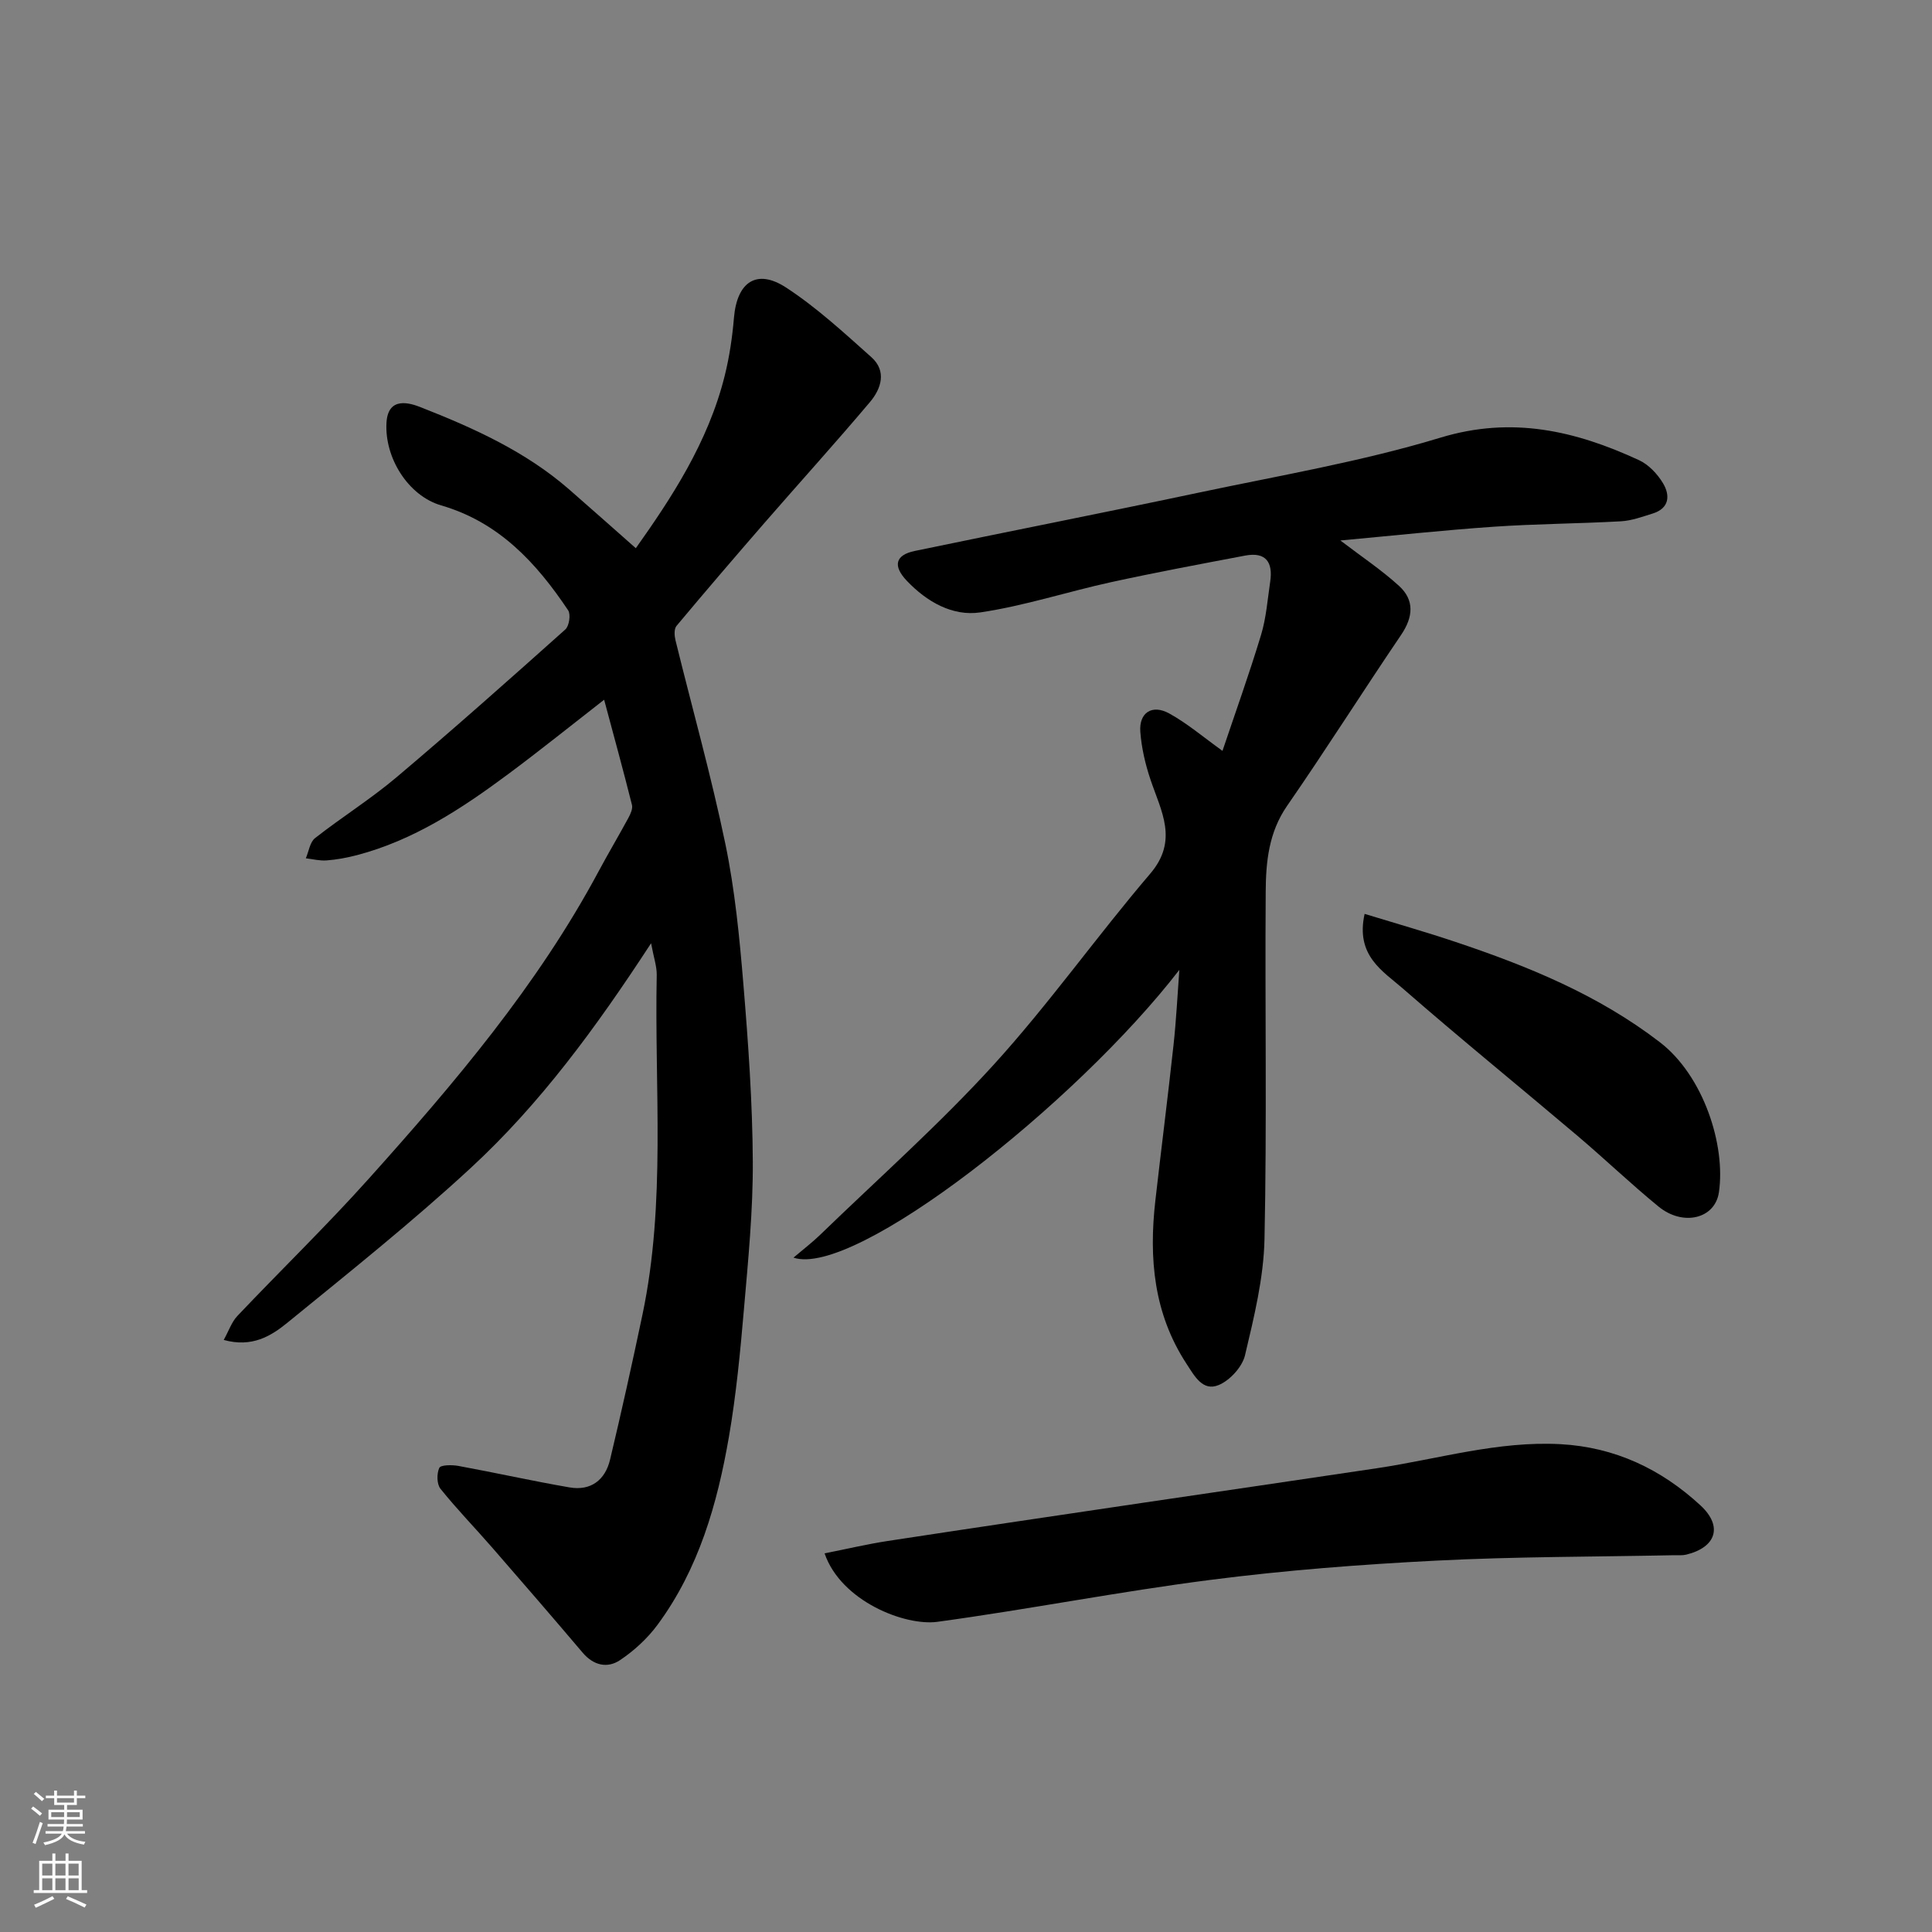
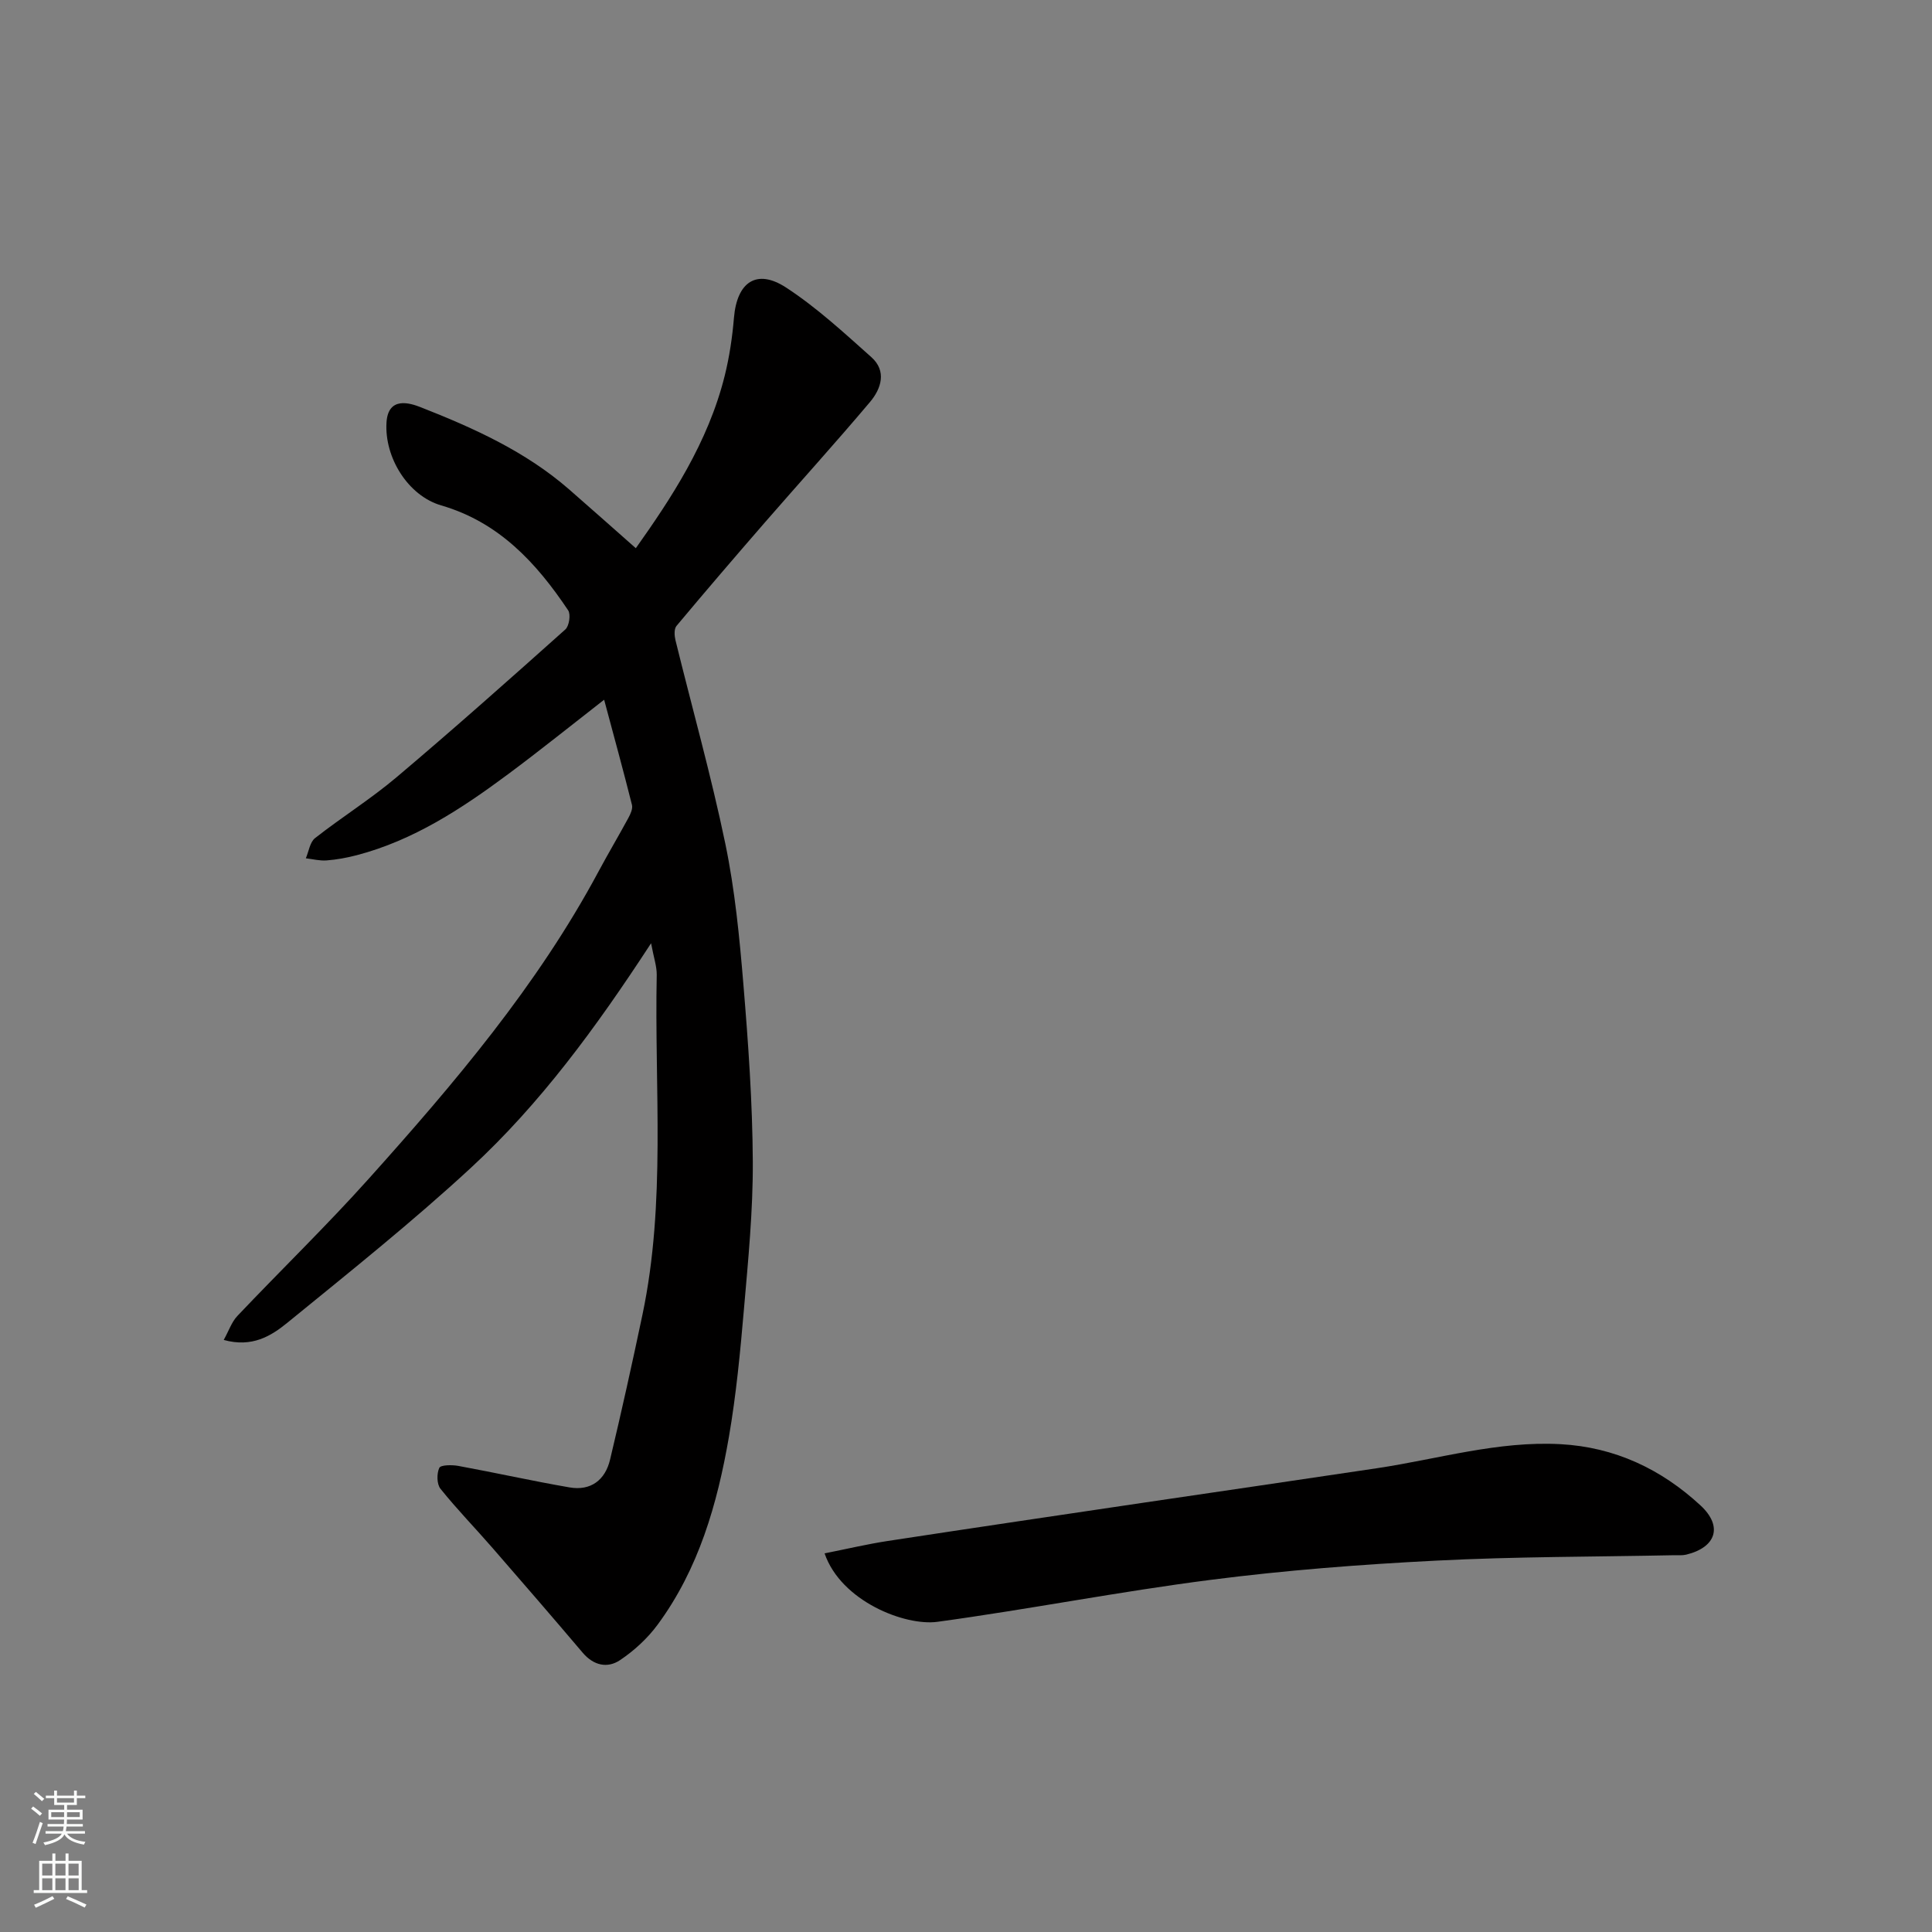
<svg xmlns="http://www.w3.org/2000/svg" enable-background="new 0 0 400 400" viewBox="0 0 400 400">
  <rect x="0" y="0" width="400" height="400" fill="#808080" stroke="none" />
  <g fill="#010000">
    <path d="m134.8 195.29c-11.5 17.63-23.01 33.28-37.29 46.48-12.18 11.25-25.18 21.62-38.04 32.11-3.34 2.72-7.29 5.17-13.15 3.54 1.04-1.87 1.63-3.69 2.81-4.95 9.02-9.52 18.46-18.66 27.21-28.42 17.73-19.77 34.92-40 47.57-63.6 2-3.74 4.17-7.38 6.19-11.11.44-.81.94-1.9.74-2.7-1.77-7.05-3.69-14.05-5.76-21.77-6.9 5.37-13.32 10.54-19.93 15.45-9.59 7.12-19.53 13.66-31.29 16.74-2.04.53-4.14.92-6.24 1.08-1.41.11-2.87-.27-4.3-.44.61-1.42.84-3.34 1.91-4.18 5.52-4.33 11.52-8.08 16.87-12.6 11.83-9.99 23.4-20.28 34.95-30.6.79-.71 1.15-3.1.58-3.96-6.58-9.83-14.32-18.24-26.28-21.72-6.87-2-11.77-9.91-11.33-17.15.33-5.52 4.93-4.02 7.05-3.19 10.95 4.3 21.7 9.14 30.72 16.99 4.67 4.07 9.29 8.19 13.85 12.21 7.2-10.16 14.95-21.81 18.4-35.69.98-3.93 1.58-8 1.92-12.04.62-7.36 4.68-10.21 10.77-6.25 6.34 4.13 11.99 9.36 17.67 14.42 3.24 2.89 2.05 6.54-.29 9.31-7.12 8.44-14.54 16.62-21.78 24.95-6.15 7.08-12.26 14.2-18.27 21.39-.52.62-.44 2-.22 2.92 3.45 14.06 7.39 28.01 10.33 42.17 1.99 9.59 2.94 19.43 3.75 29.22 1.01 12.17 1.87 24.39 1.94 36.6.05 10.2-.96 20.42-1.84 30.6-.76 8.81-1.6 17.65-3.1 26.36-2.4 13.88-6.25 27.37-14.78 38.93-2.08 2.82-4.83 5.35-7.75 7.31-2.6 1.75-5.47 1.15-7.73-1.5-6.17-7.28-12.42-14.5-18.68-21.7-3.57-4.11-7.38-8.02-10.78-12.26-.78-.97-.8-3.14-.25-4.33.29-.63 2.63-.65 3.94-.41 7.69 1.41 15.32 3.12 23.02 4.45 4.43.77 7.4-1.55 8.4-5.76 2.38-9.96 4.59-19.96 6.7-29.98 4.9-23.28 2.47-46.9 2.96-70.38.02-1.79-.63-3.59-1.17-6.54z" />
-     <path d="m244.17 200.8c-21.47 27.82-67.27 63.82-79.89 59.58 2.13-1.81 3.92-3.17 5.53-4.73 12.05-11.67 24.66-22.84 35.93-35.22 11.45-12.58 21.33-26.58 32.39-39.53 5.9-6.9 2.28-12.92.08-19.45-1.08-3.2-1.87-6.59-2.12-9.95-.29-3.95 2.43-5.74 5.98-3.79 3.76 2.07 7.09 4.92 11.03 7.75 2.63-7.81 5.51-15.83 7.98-23.98 1.08-3.55 1.35-7.35 1.9-11.05.6-3.99-.86-6.22-5.19-5.4-9.28 1.76-18.56 3.49-27.79 5.51-9.04 1.98-17.91 4.9-27.03 6.25-5.77.85-11.08-2.19-15.22-6.54-2.94-3.09-2.4-5.34 1.64-6.18 19.61-4.08 39.27-7.94 58.86-12.09 16.72-3.54 33.67-6.42 49.98-11.37 14.85-4.51 27.97-1.41 41.11 4.66 1.99.92 3.82 2.86 4.97 4.78 1.5 2.5 1.34 5.19-2.14 6.27-2.16.67-4.37 1.49-6.59 1.61-8.76.49-17.54.52-26.28 1.12-10.47.72-20.91 1.85-31.79 2.85 4.33 3.31 8.48 6.07 12.12 9.38 3.26 2.96 2.97 6.45.46 10.16-7.96 11.74-15.54 23.74-23.61 35.4-3.8 5.49-4.39 11.57-4.43 17.74-.17 23.99.26 47.98-.25 71.96-.17 8.05-2.16 16.14-4.03 24.04-.57 2.42-3.13 5.22-5.46 6.18-3.31 1.37-5-1.87-6.68-4.44-6.78-10.38-7.78-21.82-6.43-33.71 1.22-10.74 2.59-21.45 3.76-32.2.57-5.18.82-10.4 1.21-15.61z" />
    <path d="m170.72 321.61c4.62-.92 8.84-1.92 13.1-2.57 17.76-2.72 35.54-5.34 53.32-7.98 16-2.37 32.01-4.69 48.01-7.09 12.61-1.89 24.98-5.67 37.93-4.97 11.25.61 20.86 5.16 29 12.69 4.67 4.32 3.23 8.67-2.96 10.18-.79.19-1.65.11-2.49.12-16.43.34-32.87.28-49.27 1.12-15.59.79-31.2 1.99-46.68 3.98-18.93 2.42-37.69 6.11-56.6 8.69-6.7.91-19.95-4.25-23.36-14.17z" />
-     <path d="m282.53 189.21c6.5 1.99 12.7 3.75 18.8 5.8 15.03 5.03 29.56 10.95 42.34 20.78 9.02 6.94 13.65 21.3 12.21 31.08-.81 5.48-7.43 7.07-12.48 2.95-5.74-4.69-11.1-9.83-16.75-14.62-12.03-10.19-24.27-20.13-36.15-30.49-4.16-3.64-9.9-6.82-7.97-15.5z" />
  </g>
  <path d="m6.44 374.46.42-.45c.65.47 1.27.95 1.85 1.44l-.45.49c-.65-.56-1.25-1.06-1.82-1.48m.93 7.33-.63-.26c.55-1.36 1.05-2.8 1.52-4.33.19.1.38.19.59.27-.46 1.29-.95 2.73-1.48 4.32m-.38-10.38.44-.42c.43.34 1.01.82 1.74 1.44l-.49.49c-.53-.51-1.09-1.01-1.69-1.51m2.5.35h1.72v-1.04h.59v1.04h3.52v-1.04h.59v1.04h1.75v.53h-1.75v1.42h-2.03v.97h3.22v2.03h-3.24c0 .35-.01.66-.03.93h3.32v.53h-3.37c-.03.27-.08.58-.15.94h3.96v.53h-3.71c.67.92 1.93 1.48 3.79 1.68-.13.24-.23.44-.29.59-2.13-.38-3.48-1.08-4.04-2.12-.43.97-1.77 1.72-4.03 2.23-.09-.19-.2-.37-.33-.55 2.1-.42 3.37-1.03 3.81-1.83h-3.36v-.53h3.58c.08-.29.13-.61.16-.94h-3.33v-.53h3.39c.02-.27.04-.58.04-.93h-3.23v-2.03h3.25v-.97h-2.07v-1.42h-1.73zm1.12 3.44v1h2.65c.01-.3.02-.44.01-.4v-.25-.35zm1.19-2h3.52v-.91h-3.52zm4.71 2h-2.63v.59c0 .15-.01.28-.01.4h2.64z" fill="#fafbfa" />
  <path d="m13.56 383.74h.63v1.52h2.72v6.07h1.13v.6h-11.06v-.6h1.13v-6.07h2.73v-1.52h.63v1.52h2.1v-1.52zm-2.69 8.83.38.56c-1.24.63-2.53 1.25-3.85 1.85-.1-.21-.21-.42-.34-.63 1.36-.55 2.63-1.15 3.81-1.78m-2.13-4.27h2.1v-2.45h-2.1zm0 3.04h2.1v-2.46h-2.1zm2.72-3.04h2.1v-2.45h-2.1zm0 3.04h2.1v-2.46h-2.1zm6.07 3.6c-1.41-.71-2.7-1.3-3.86-1.78l.35-.56c1.45.62 2.75 1.19 3.88 1.72zm-1.25-9.09h-2.1v2.45h2.1zm-2.09 5.49h2.1v-2.46h-2.1z" fill="#fafbfa" />
</svg>